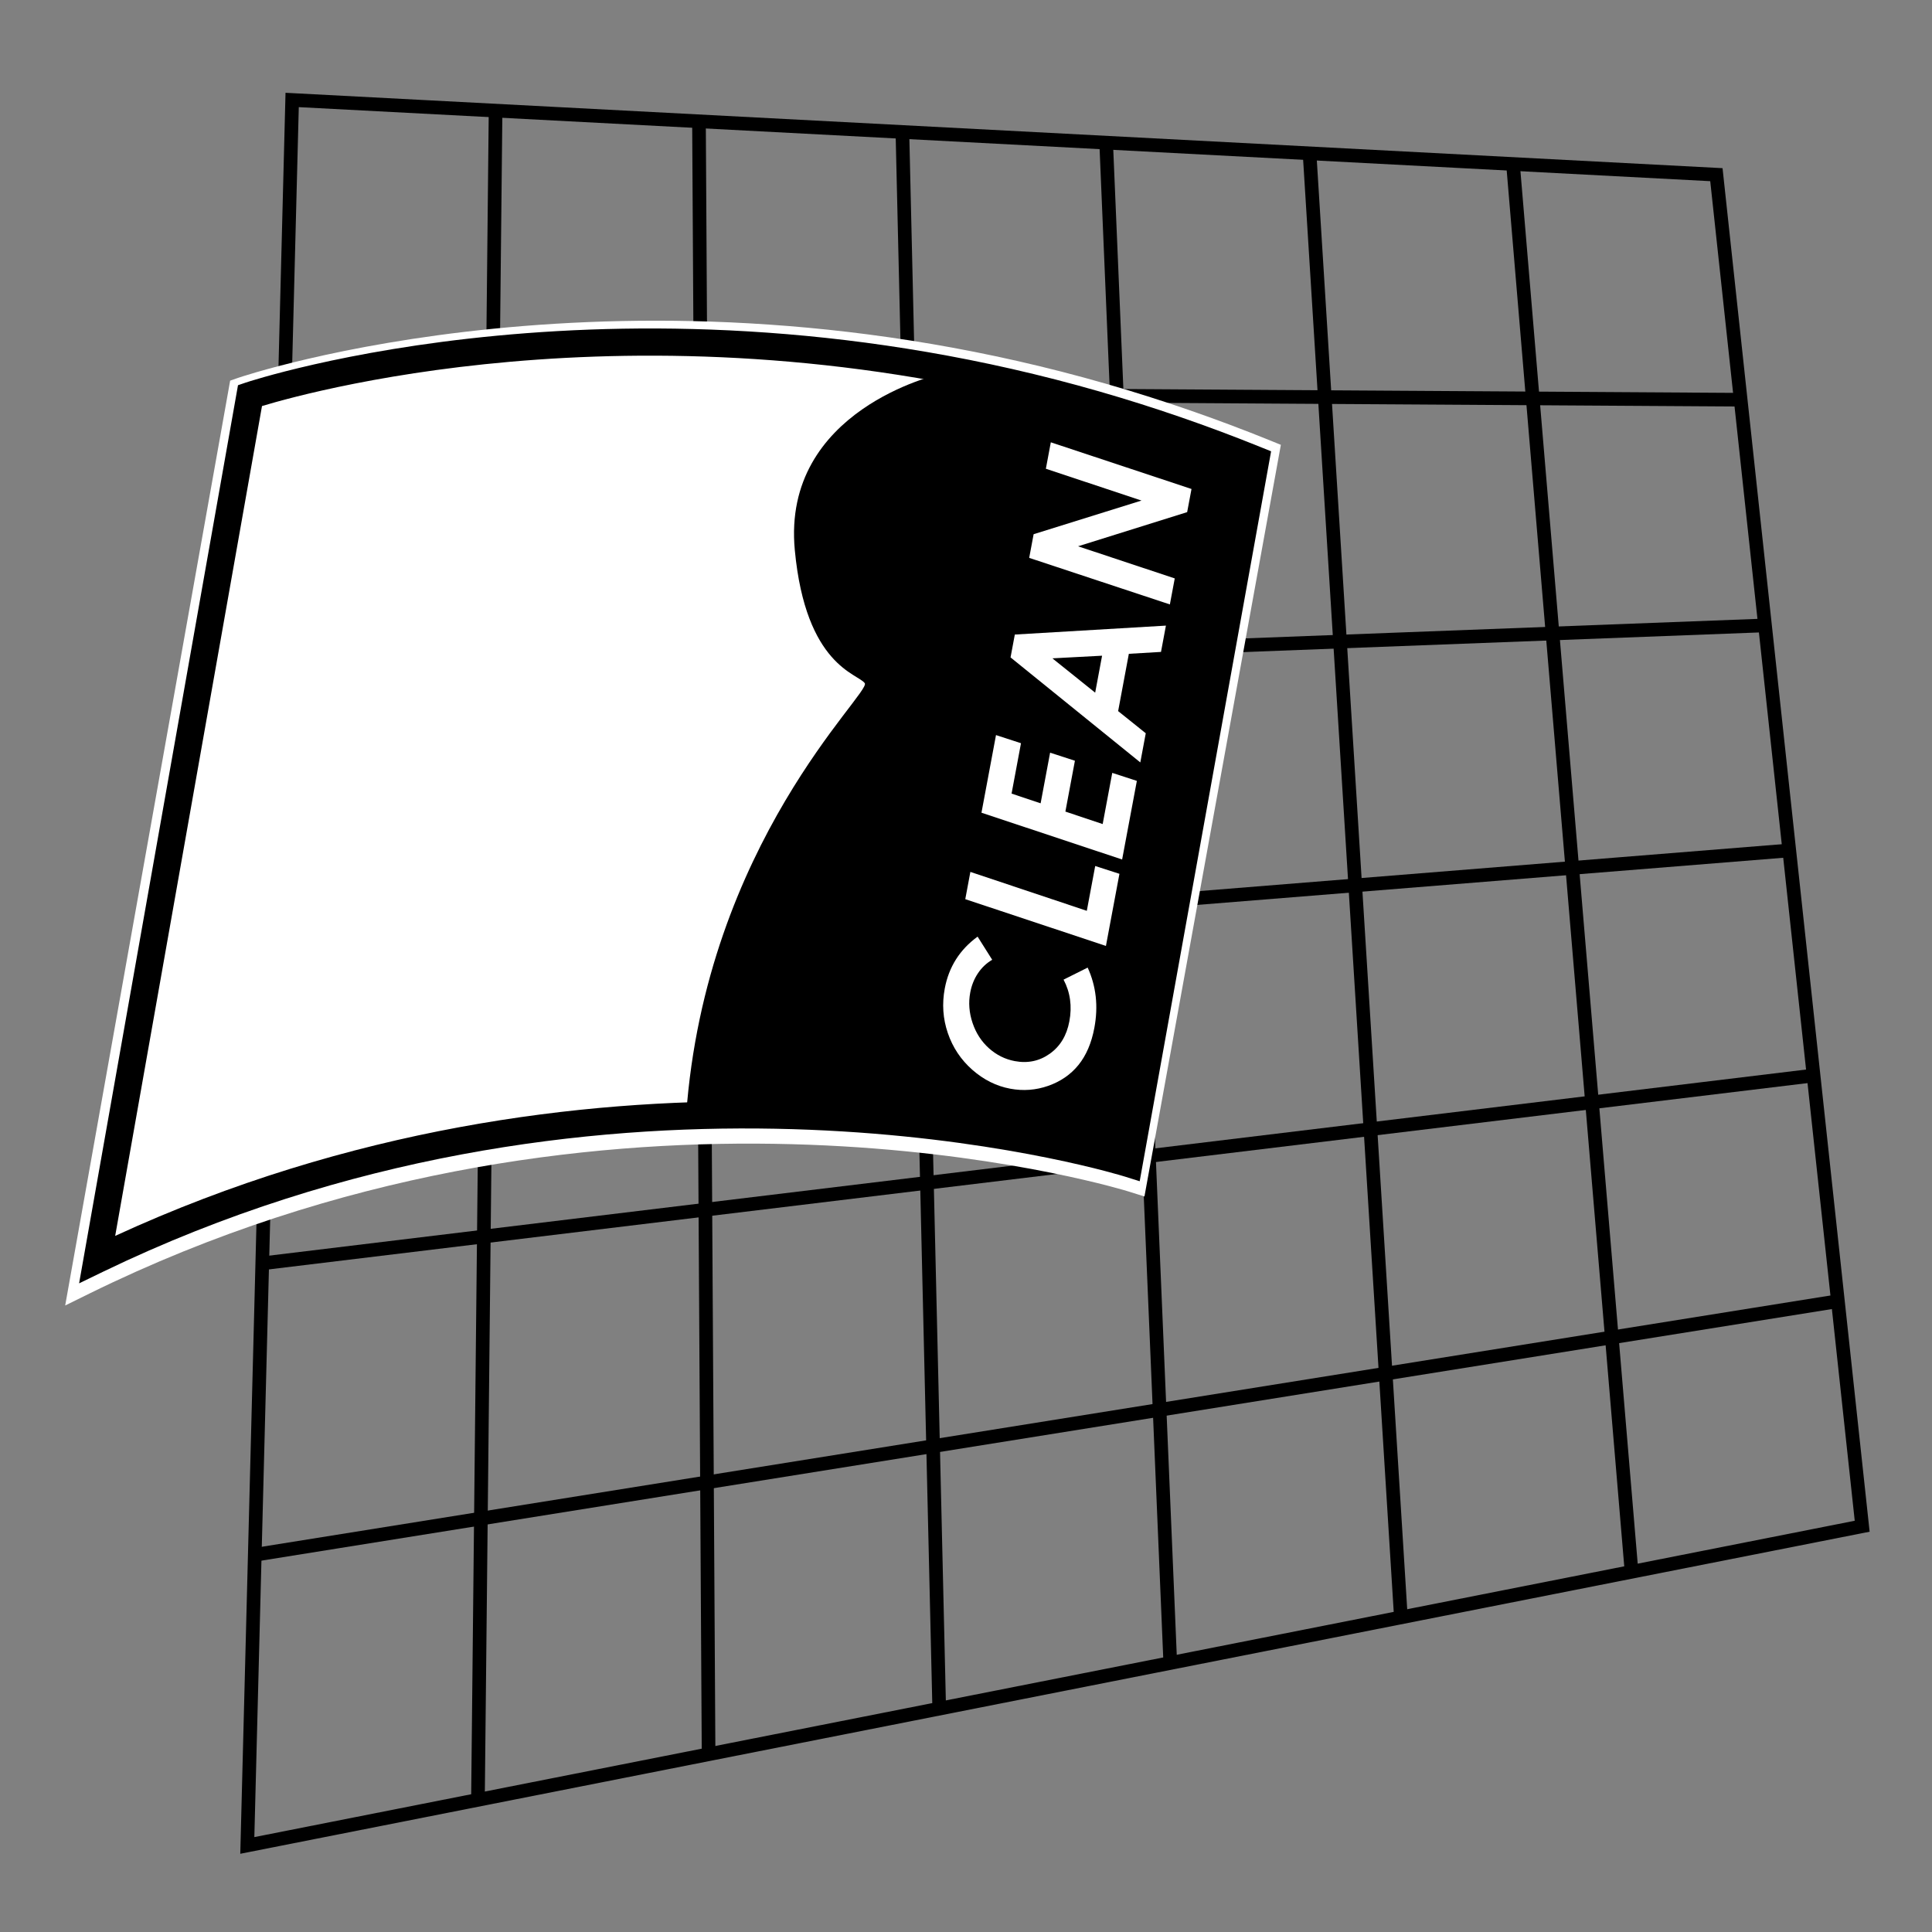
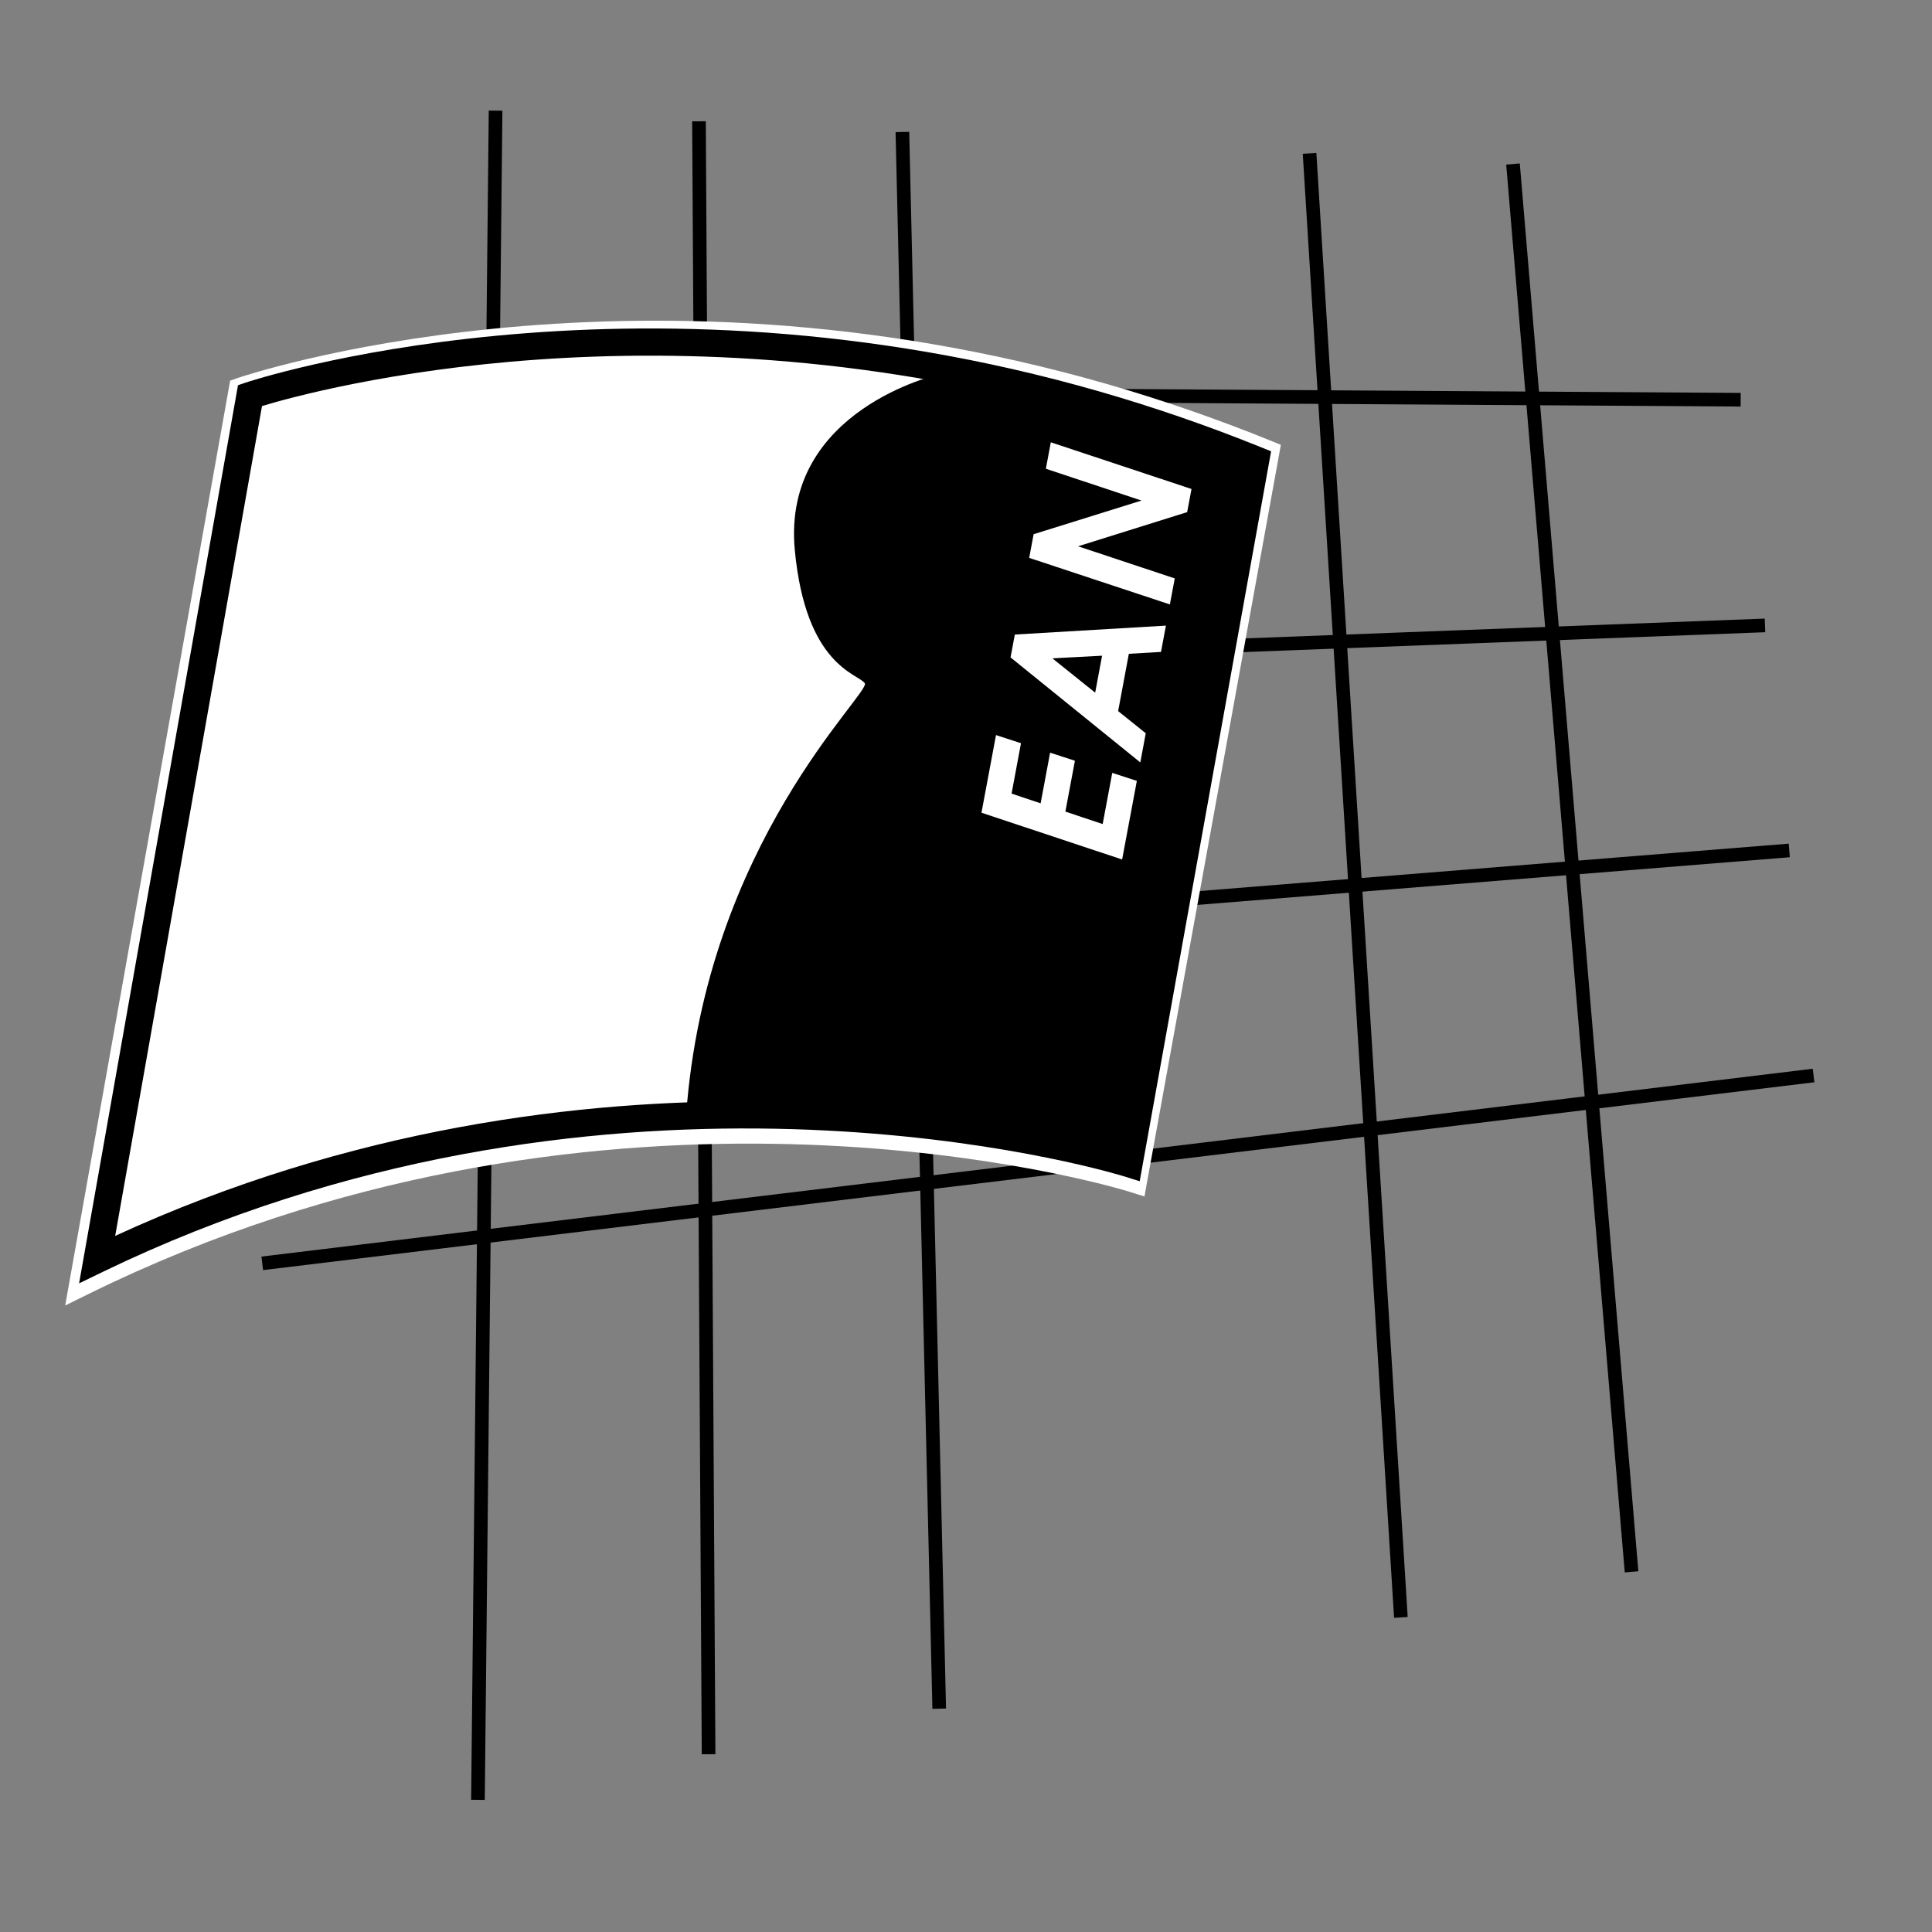
<svg xmlns="http://www.w3.org/2000/svg" version="1.1" id="Ebene_1" x="0px" y="0px" width="141.73px" height="141.73px" viewBox="0 0 141.73 141.73" enable-background="new 0 0 141.73 141.73" xml:space="preserve">
  <rect x="0" y="0" width="141.73" height="141.73" fill="#808080" stroke="none" />
  <g>
    <g>
-       <polygon fill="none" stroke="#000000" stroke-miterlimit="10" points="18.142,135.38 136.608,111.963 125.913,12.814     21.432,7.333   " />
      <line fill="none" stroke="#000000" stroke-miterlimit="10" x1="20.884" y1="28.654" x2="127.694" y2="29.324" />
      <line fill="none" stroke="#000000" stroke-miterlimit="10" x1="20.334" y1="50.035" x2="129.48" y2="45.879" />
      <line fill="none" stroke="#000000" stroke-miterlimit="10" x1="19.787" y1="71.356" x2="131.261" y2="62.388" />
      <line fill="none" stroke="#000000" stroke-miterlimit="10" x1="19.239" y1="92.678" x2="133.042" y2="78.898" />
-       <line fill="none" stroke="#000000" stroke-miterlimit="10" x1="18.689" y1="114.059" x2="134.827" y2="95.454" />
      <line fill="none" stroke="#000000" stroke-miterlimit="10" x1="119.689" y1="115.308" x2="110.992" y2="12.032" />
      <line fill="none" stroke="#000000" stroke-miterlimit="10" x1="102.768" y1="118.652" x2="96.068" y2="11.249" />
-       <line fill="none" stroke="#000000" stroke-miterlimit="10" x1="85.85" y1="121.996" x2="81.147" y2="10.466" />
      <line fill="none" stroke="#000000" stroke-miterlimit="10" x1="68.9" y1="125.347" x2="66.199" y2="9.682" />
      <line fill="none" stroke="#000000" stroke-miterlimit="10" x1="51.981" y1="128.69" x2="51.277" y2="8.899" />
      <line fill="none" stroke="#000000" stroke-miterlimit="10" x1="35.062" y1="132.035" x2="36.355" y2="8.116" />
    </g>
  </g>
  <g>
    <g>
      <g>
        <path fill="#FFFFFF" d="M18.341,29.015c0,0,33.694-11.491,73.777,4.716l-9.295,51.631c0,0-36.985-11.676-75.694,7.031     L18.341,29.015z" />
        <path fill="#FFFFFF" d="M4.782,95.77l12.102-67.847l0.569-0.198c0.281-0.099,28.537-9.678,63.704,0.433     c4.057,1.167,8.107,2.567,12.041,4.164l0.765,0.31L83.956,87.773l-1.101-0.346c-0.007-0.004-0.158-0.051-0.443-0.133     c-3.901-1.121-39.168-10.436-75.836,7.592L4.782,95.77z M18.669,29.489L7.487,92.178c35.243-16.518,68.804-8.68,74.881-7.033     l9.294-51.22c-3.627-1.443-7.349-2.716-11.075-3.787C48.786,20.994,22.787,28.217,18.669,29.489z" />
        <path d="M5.803,94.145l11.656-65.886l0.559-0.19c0.276-0.094,28.019-9.304,62.624,0.646c3.992,1.148,7.98,2.524,11.852,4.089     l0.753,0.304l-9.64,53.548l-1.084-0.342c-0.007-0.004-0.156-0.049-0.438-0.129c-3.838-1.105-38.539-10.281-74.521,7.107     L5.803,94.145z M19.22,29.787L8.45,90.664c34.585-15.926,67.604-8.191,73.585-6.57l8.954-49.738     c-3.57-1.415-7.233-2.665-10.9-3.719C48.795,21.639,23.263,28.566,19.22,29.787z" />
      </g>
      <path id="Fleck" d="M68.881,27.463c0,0-11.544,2.59-10.575,12.888c0.802,8.522,4.643,9.06,5.133,9.768    c0.49,0.708-11.676,11.708-13.108,31.725c10.836-3.268,32.493,3.518,32.493,3.518l9.295-51.631L68.881,27.463z" />
    </g>
    <g id="Text">
-       <path fill="#FFFFFF" d="M71.716,68.71l1.071,1.699c-0.419,0.244-0.767,0.573-1.045,0.988c-0.278,0.415-0.467,0.885-0.566,1.413    c-0.139,0.74-0.082,1.484,0.17,2.232c0.251,0.746,0.654,1.367,1.207,1.861c0.553,0.492,1.182,0.805,1.887,0.938    c0.959,0.18,1.817-0.002,2.577-0.545s1.237-1.334,1.43-2.371c0.209-1.107,0.067-2.127-0.425-3.06l1.768-0.883    c0.624,1.363,0.788,2.837,0.491,4.421c-0.209,1.113-0.598,2.021-1.165,2.721c-0.569,0.701-1.305,1.211-2.214,1.531    c-0.907,0.318-1.837,0.389-2.792,0.211c-1.022-0.191-1.95-0.656-2.784-1.389c-0.834-0.736-1.431-1.631-1.793-2.689    c-0.361-1.055-0.436-2.145-0.225-3.273C69.605,70.931,70.407,69.664,71.716,68.71z" />
-       <path fill="#FFFFFF" d="M70.812,65.962l0.374-2l8.541,2.855l0.616-3.287l1.778,0.572l-0.991,5.291L70.812,65.962z" />
      <path fill="#FFFFFF" d="M72,59.62l1.066-5.695l1.833,0.597l-0.691,3.696l2.131,0.712l0.696-3.714l1.82,0.591l-0.699,3.73    l2.735,0.916l0.703-3.755l1.805,0.587l-1.081,5.767L72,59.62z" />
      <path fill="#FFFFFF" d="M74.133,48.227l0.314-1.677l11.084-0.655l-0.361,1.929l-2.359,0.139l-0.785,4.203l2.026,1.626l-0.4,2.139    L74.133,48.227z M80.848,48.102l-3.646,0.193l3.139,2.518L80.848,48.102z" />
      <path fill="#FFFFFF" d="M75.501,40.925l0.325-1.736l7.914-2.469l-7.016-2.333l0.363-1.94l10.321,3.424l-0.319,1.698l-8.003,2.506    l7.093,2.357l-0.358,1.908L75.501,40.925z" />
    </g>
  </g>
</svg>